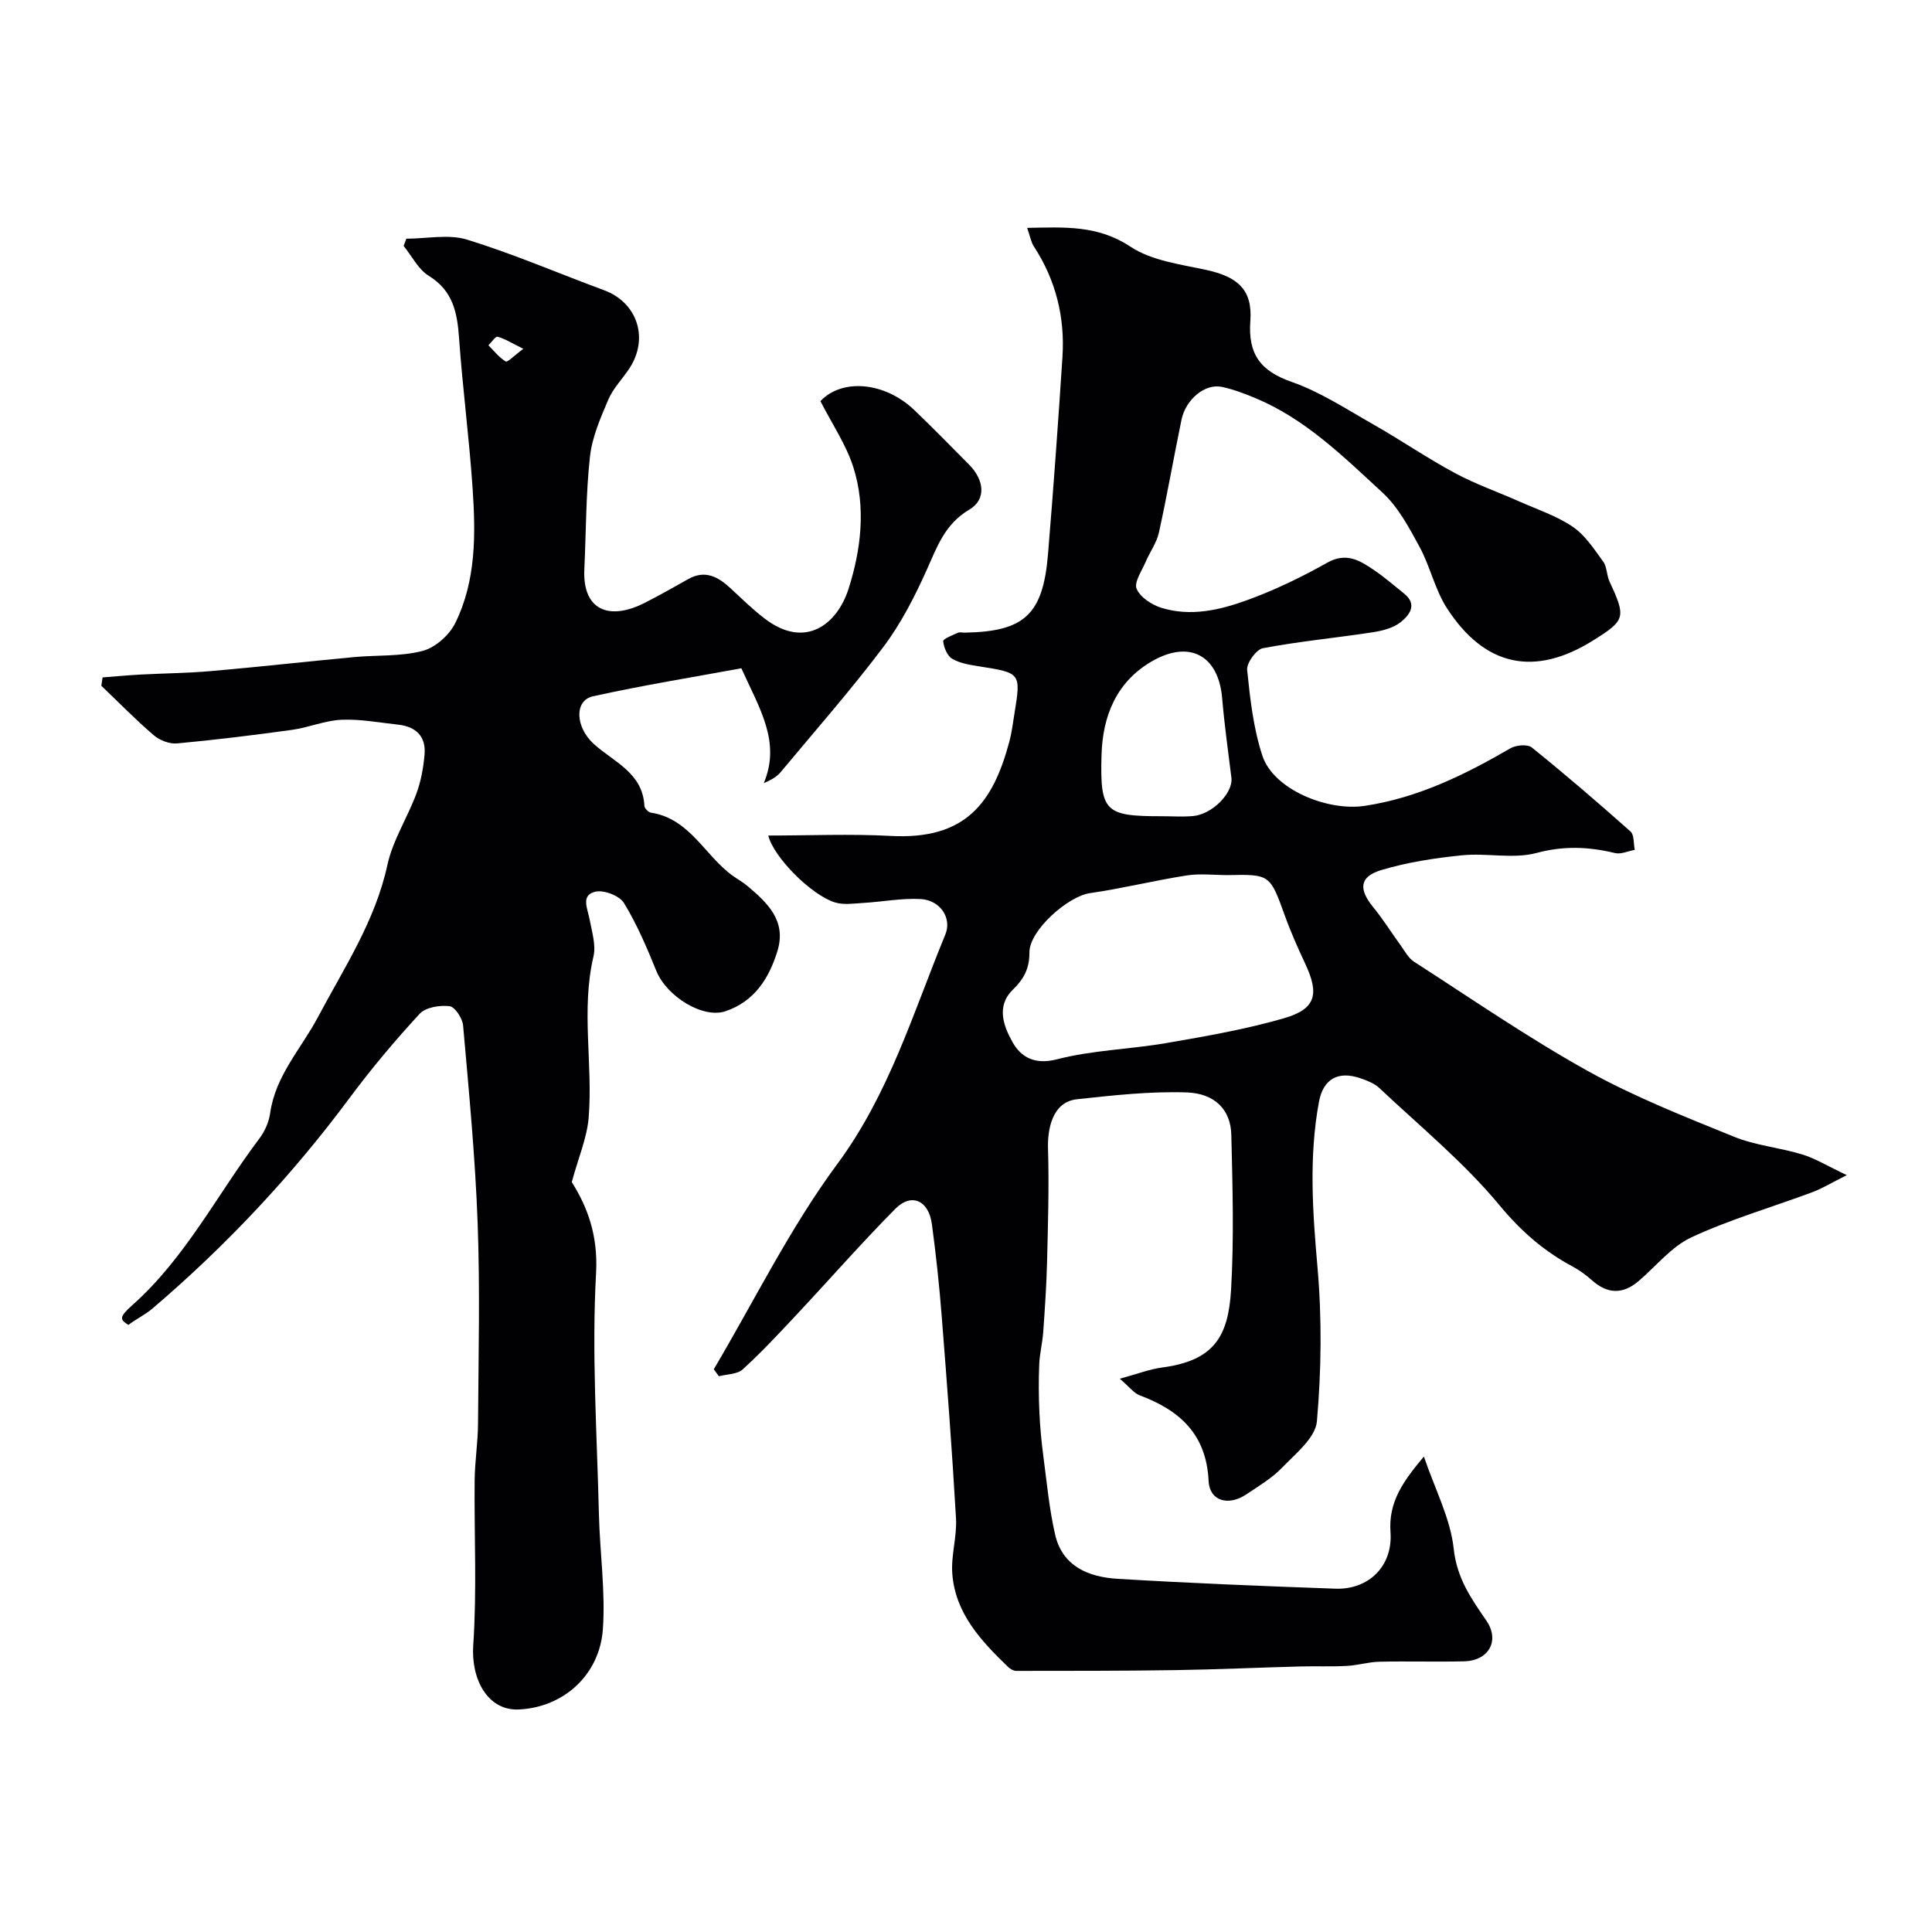
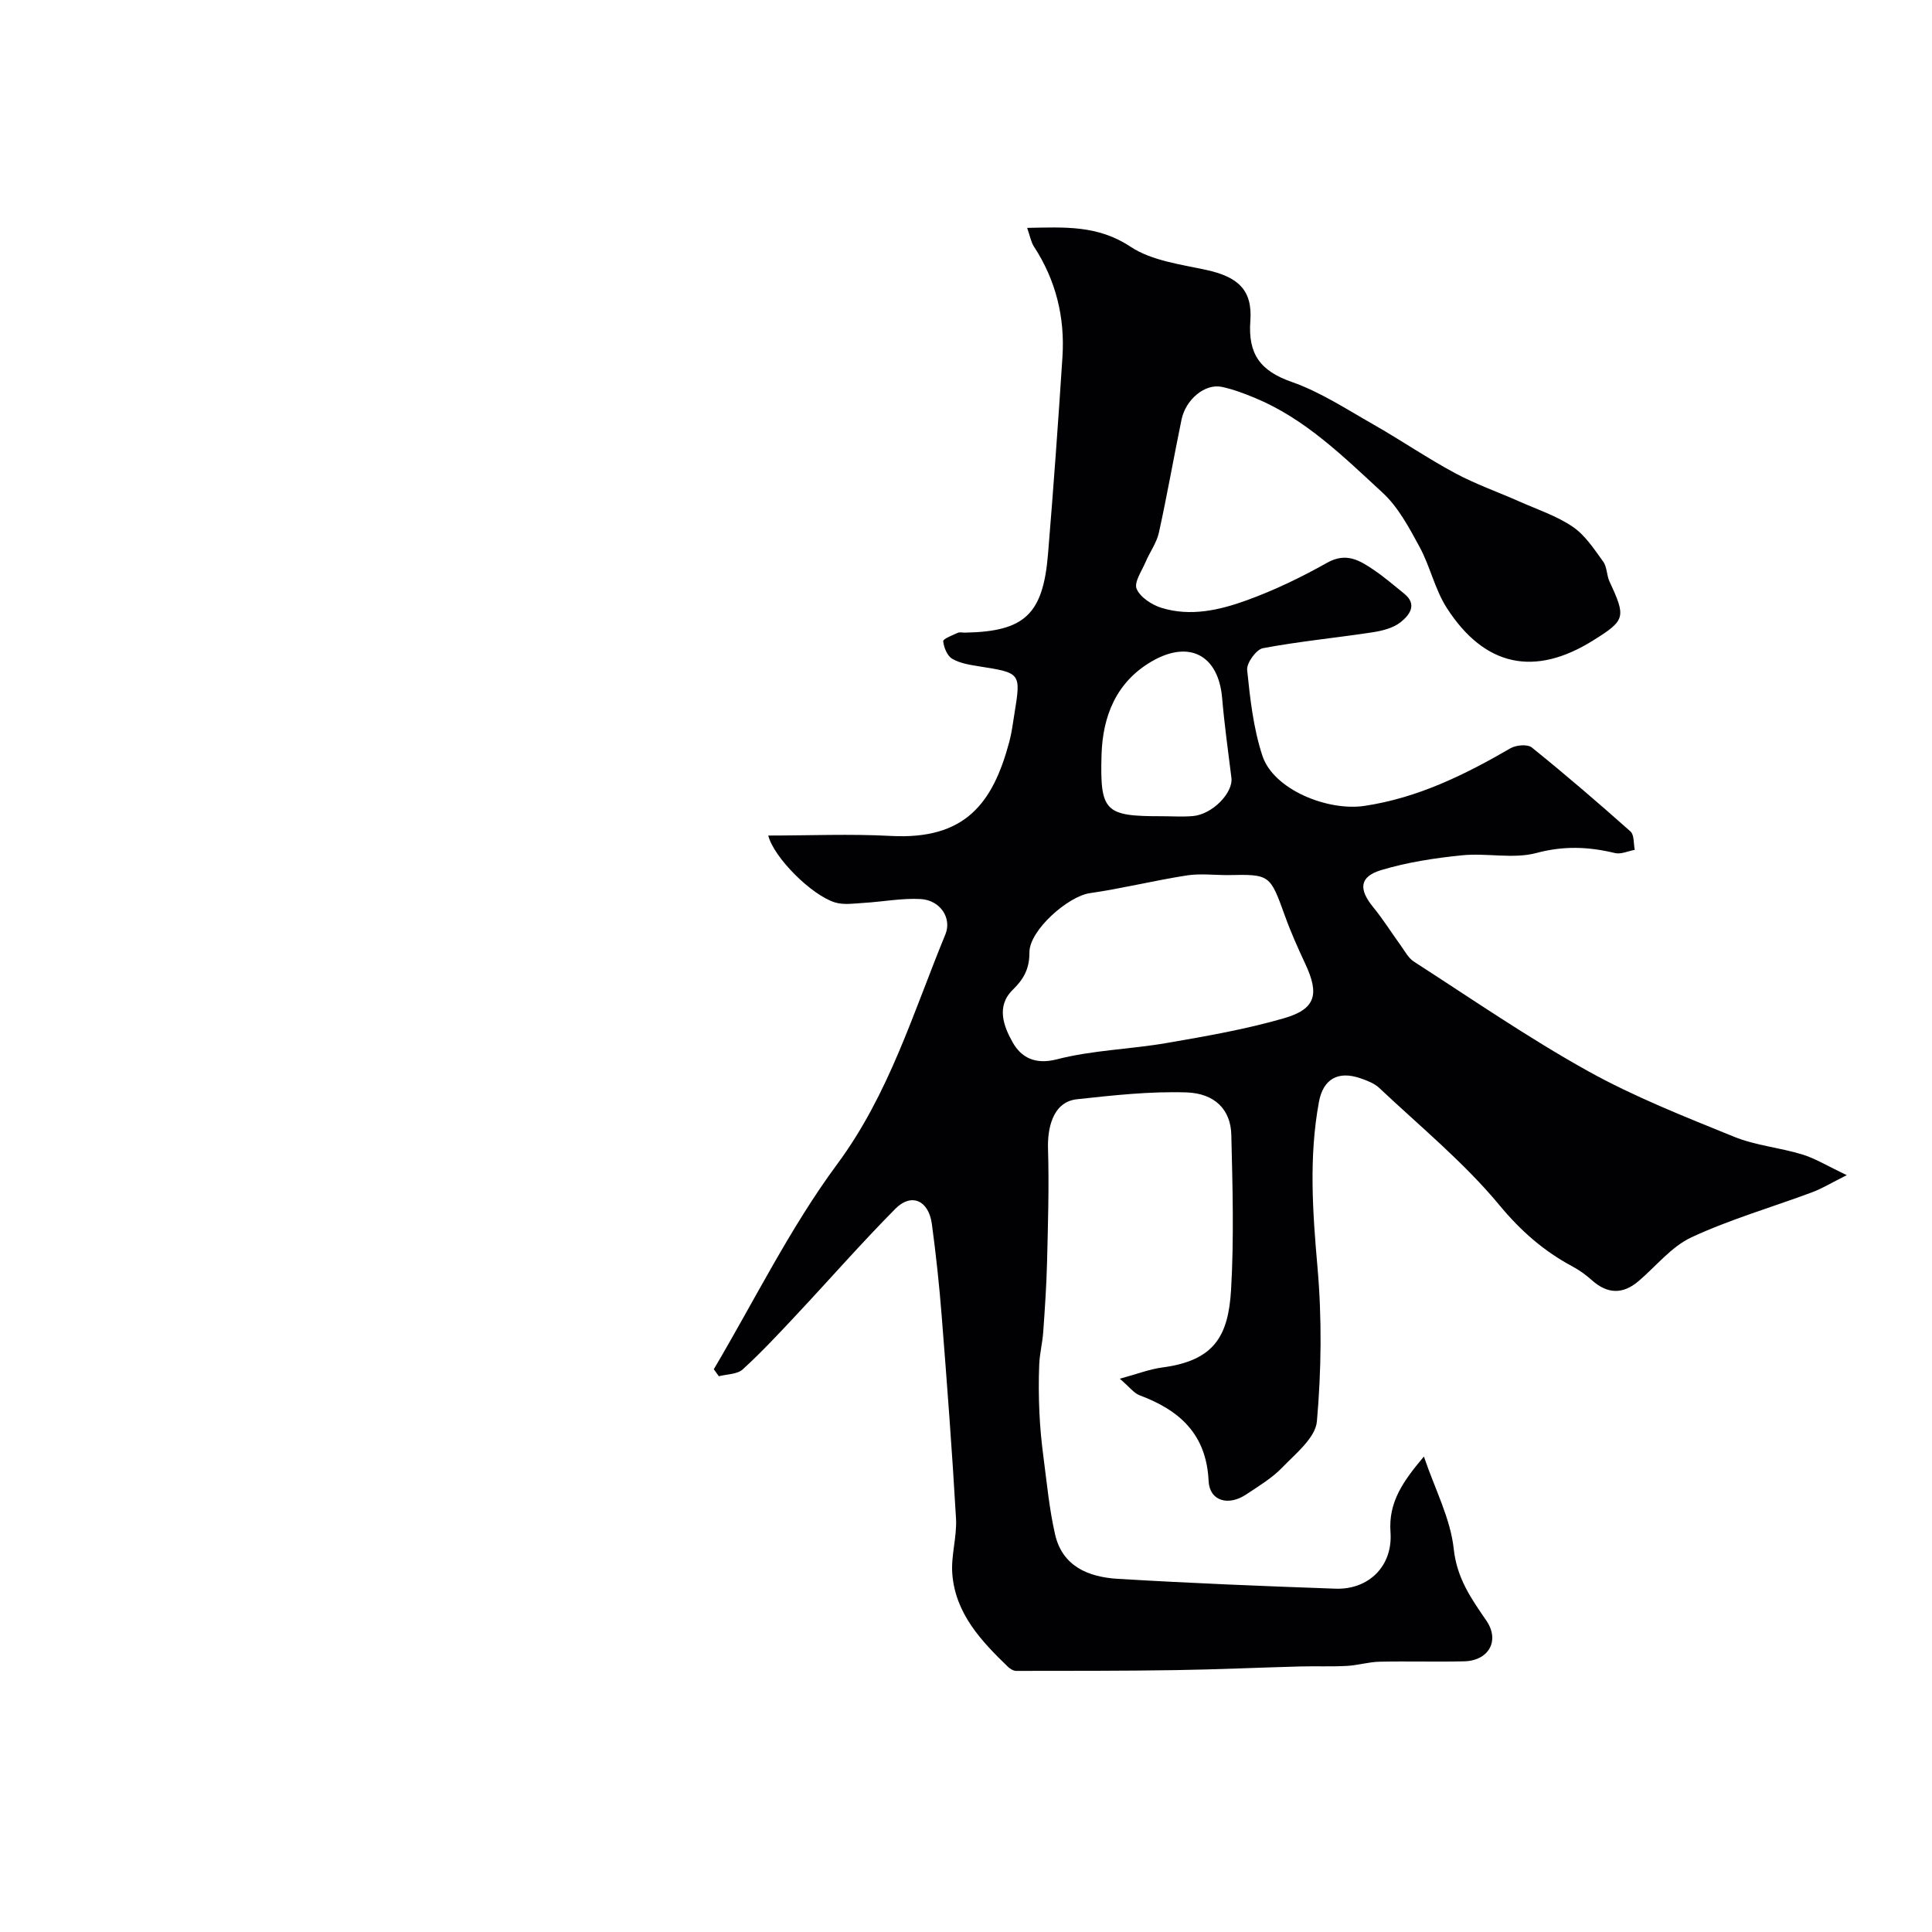
<svg xmlns="http://www.w3.org/2000/svg" enable-background="new 0 0 400 400" viewBox="0 0 400 400">
  <path d="m294.8 301.56c2.31 6.8 5.5 12.82 6.18 19.12.65 6.08 3.59 10.25 6.74 14.83 2.87 4.17.51 8.34-4.61 8.45-5.83.14-11.66-.05-17.49.08-2.27.05-4.51.75-6.78.87-3.18.17-6.38.03-9.57.11-8.63.23-17.26.63-25.9.76-10.99.17-21.98.15-32.96.16-.57 0-1.26-.4-1.7-.82-5.6-5.4-10.94-11.09-11.55-19.33-.28-3.77.99-7.64.77-11.43-.8-13.97-1.86-27.92-2.96-41.87-.5-6.38-1.18-12.75-2.04-19.09-.66-4.87-4.23-6.48-7.53-3.16-7.03 7.09-13.61 14.62-20.44 21.91-3.63 3.88-7.26 7.78-11.18 11.36-1.13 1.04-3.26.98-4.94 1.43-.35-.48-.7-.97-1.06-1.45 8.42-14.22 15.77-29.24 25.55-42.46 10.78-14.57 15.72-31.37 22.4-47.57 1.39-3.38-1.07-7.09-5.1-7.32-3.89-.22-7.83.56-11.75.79-2 .12-4.16.47-6-.09-4.88-1.5-12.69-9.33-13.82-13.85 8.56 0 16.98-.37 25.36.08 15.44.83 21.13-6.78 24.53-19.43.51-1.88.75-3.84 1.06-5.77 1.39-8.57 1.38-8.54-7.29-9.91-1.91-.3-3.96-.62-5.58-1.57-1.03-.6-1.73-2.34-1.86-3.63-.05-.49 1.91-1.23 3.01-1.74.41-.19.99-.03 1.49-.04 12.32-.22 16.17-3.74 17.2-16.26 1.12-13.6 2.11-27.21 2.99-40.83.53-8.22-1.37-15.9-5.92-22.87-.59-.9-.77-2.07-1.39-3.84 7.75-.14 14.59-.61 21.4 3.9 4.38 2.9 10.33 3.64 15.7 4.81 6.47 1.41 9.59 4.09 9.11 10.53-.51 6.9 2.06 10.38 8.58 12.66 5.94 2.08 11.38 5.67 16.91 8.81 5.69 3.24 11.12 6.96 16.88 10.06 4.28 2.3 8.92 3.92 13.37 5.9 3.72 1.65 7.7 2.96 11.02 5.22 2.56 1.74 4.41 4.61 6.29 7.2.81 1.11.71 2.84 1.32 4.15 3.44 7.4 3.31 7.99-3.42 12.19-12.08 7.55-22.44 5.43-30.27-6.73-2.48-3.85-3.45-8.63-5.66-12.68-2.16-3.98-4.42-8.24-7.69-11.24-8.05-7.41-15.93-15.23-26.32-19.55-2.24-.93-4.55-1.81-6.91-2.31-3.45-.74-7.48 2.56-8.35 6.79-1.61 7.78-2.97 15.62-4.68 23.37-.47 2.13-1.88 4.03-2.75 6.08-.79 1.86-2.44 4.22-1.86 5.58.75 1.75 3.15 3.31 5.15 3.93 5.99 1.85 12 .48 17.62-1.56 5.75-2.08 11.33-4.78 16.67-7.78 3.98-2.24 6.79-.46 9.74 1.54 2.16 1.47 4.15 3.2 6.19 4.84 2.89 2.32 1.02 4.54-.72 5.93-1.54 1.23-3.83 1.79-5.87 2.1-7.54 1.15-15.15 1.87-22.63 3.28-1.39.26-3.41 3.07-3.27 4.51.61 5.98 1.29 12.1 3.16 17.77 2.32 7.02 13.53 11.51 21.15 10.37 11.08-1.67 20.73-6.43 30.21-11.93 1.16-.67 3.53-.88 4.42-.16 6.96 5.61 13.75 11.45 20.43 17.39.79.71.61 2.51.88 3.8-1.37.25-2.84.96-4.08.67-5.45-1.32-10.61-1.54-16.27-.02-4.83 1.29-10.29-.04-15.41.48-5.64.57-11.35 1.44-16.76 3.07-4.52 1.37-4.67 3.97-1.61 7.7 2.04 2.49 3.75 5.25 5.65 7.86.86 1.19 1.6 2.65 2.78 3.4 11.89 7.66 23.57 15.72 35.91 22.59 9.66 5.38 20.07 9.47 30.34 13.65 4.47 1.82 9.48 2.24 14.13 3.67 2.72.83 5.22 2.39 9.22 4.28-3.3 1.65-5.14 2.79-7.13 3.53-8.34 3.11-16.96 5.6-25.01 9.33-4.16 1.93-7.34 5.99-10.97 9.08-3.27 2.78-6.45 2.69-9.66-.18-1.21-1.08-2.57-2.07-4-2.84-5.94-3.18-10.68-7.31-15.13-12.68-7.36-8.88-16.45-16.33-24.9-24.29-1.03-.97-2.53-1.53-3.91-2.01-4.64-1.6-7.71.18-8.58 4.91-2.1 11.38-1.31 22.72-.3 34.19.93 10.58.81 21.36-.12 31.94-.3 3.4-4.4 6.67-7.19 9.57-2.12 2.2-4.87 3.83-7.45 5.56-3.66 2.45-7.58 1.39-7.78-2.78-.46-9.73-6-14.65-14.31-17.76-1.14-.43-1.99-1.63-4.08-3.42 3.59-.97 6.16-1.98 8.81-2.33 10.69-1.42 13.66-6.41 14.23-16.09.62-10.66.31-21.38.05-32.07-.12-5.15-3.34-8.6-9.32-8.79-7.53-.24-15.13.6-22.65 1.42-5.22.57-6.1 6.45-5.98 10.22.24 7.84-.01 15.7-.2 23.55-.12 4.8-.45 9.6-.79 14.4-.16 2.26-.74 4.5-.83 6.76-.14 3.32-.11 6.66.04 9.98.14 3.1.44 6.19.85 9.27.7 5.33 1.2 10.72 2.4 15.94 1.53 6.65 6.99 8.81 12.97 9.17 15.01.9 30.04 1.51 45.07 2.04 6.84.24 11.88-4.63 11.4-11.66-.46-6.24 2.54-10.5 6.91-15.7zm-40.64-120.38c-2.82 0-5.7-.36-8.46.07-6.72 1.05-13.35 2.7-20.07 3.67-4.48.64-12.53 7.68-12.5 12.28.02 3.34-1.17 5.51-3.45 7.73-3.52 3.43-1.84 7.66-.01 10.89 1.71 3.03 4.54 4.69 9.16 3.5 7.37-1.91 15.18-2.07 22.73-3.38 8.16-1.41 16.37-2.83 24.3-5.13 6.56-1.9 7.32-4.97 4.41-11.2-1.51-3.24-2.99-6.52-4.2-9.89-3.15-8.7-3.09-8.72-11.91-8.54zm-13.68-12.19c2.16 0 4.33.15 6.48-.03 4.02-.33 8.38-4.8 7.99-7.93-.68-5.5-1.45-10.99-1.92-16.5-.75-8.84-6.76-12.13-14.57-7.6-7.35 4.27-10.16 11.32-10.4 19.36-.34 11.8.74 12.71 12.42 12.7z" fill="#010103" />
-   <path d="m118.38 244.74c3.14 4.99 5.47 10.86 5.03 18.84-.92 16.58.19 33.28.59 49.93.19 7.94 1.37 15.92.82 23.79-.65 9.34-7.99 16.17-17.38 16.63-6.45.31-9.95-6.24-9.46-13.32.77-11.33.18-22.76.29-34.14.04-3.92.68-7.84.7-11.77.09-13.83.43-27.68-.08-41.49-.5-13.65-1.81-27.28-3.01-40.9-.13-1.48-1.69-3.86-2.8-3.99-2.02-.24-4.94.22-6.19 1.57-5.11 5.54-9.99 11.34-14.48 17.39-11.97 16.12-25.61 30.64-40.87 43.66-1.52 1.29-3.39 2.16-4.96 3.37-1.73-1.1-2.01-1.57.77-4.05 11.04-9.8 17.62-22.96 26.33-34.51 1.12-1.49 2-3.43 2.25-5.27 1.09-7.8 6.44-13.37 9.91-19.92 5.4-10.18 11.84-19.85 14.36-31.46 1.11-5.12 4.16-9.8 6.01-14.79.95-2.56 1.45-5.36 1.69-8.09.33-3.76-1.79-5.79-5.47-6.19-3.91-.42-7.85-1.18-11.74-1.01-3.41.15-6.75 1.6-10.17 2.08-7.94 1.1-15.9 2.08-23.87 2.82-1.56.14-3.58-.64-4.8-1.68-3.78-3.24-7.27-6.82-10.87-10.26.09-.58.18-1.16.26-1.73 2.62-.2 5.24-.45 7.86-.59 4.91-.26 9.84-.3 14.73-.73 9.81-.86 19.6-1.96 29.41-2.88 4.76-.45 9.69-.1 14.24-1.28 2.61-.68 5.52-3.24 6.75-5.72 4.38-8.83 4.26-18.51 3.61-28.06-.7-10.32-2.06-20.6-2.79-30.91-.37-5.3-1.22-9.86-6.28-12.98-2.18-1.34-3.49-4.08-5.2-6.18.19-.5.37-1 .56-1.5 4.22 0 8.75-.99 12.6.2 9.61 2.97 18.89 6.97 28.34 10.47 6.88 2.55 9.33 9.93 5.25 16.17-1.43 2.18-3.37 4.12-4.37 6.46-1.63 3.82-3.37 7.81-3.81 11.87-.85 7.71-.79 15.52-1.16 23.29-.39 8.44 5.11 10.71 12.55 6.91 3.02-1.54 5.98-3.21 8.93-4.88 3.55-2.01 6.25-.47 8.84 1.93 2.29 2.13 4.54 4.34 7.02 6.23 8.46 6.47 15.03 1.13 17.36-6.15 2.57-8.05 3.66-16.83.99-25.2-1.51-4.71-4.42-8.98-6.81-13.67 4.37-4.67 13.2-4.12 19.48 1.89 3.85 3.69 7.58 7.5 11.33 11.29 3.09 3.13 3.59 7.16.03 9.27-5.1 3.02-6.67 7.68-8.84 12.51-2.5 5.57-5.35 11.14-9.01 15.99-6.71 8.91-14.1 17.3-21.24 25.88-.71.85-1.68 1.48-3.48 2.27 3.6-8.55-.88-15.44-4.64-23.79-9.68 1.79-20.27 3.49-30.72 5.8-3.92.87-3.66 6.39.17 9.87 4.13 3.74 10.13 5.95 10.48 12.83.03.5.82 1.31 1.34 1.39 8.15 1.24 11.21 9.04 17.09 13.17.93.66 1.94 1.21 2.81 1.94 4.22 3.54 8.24 7.27 6.29 13.58-1.75 5.65-4.76 10.39-10.73 12.42-4.69 1.59-12.18-3.04-14.34-8.36-1.95-4.8-4-9.63-6.69-14.03-.92-1.51-4.13-2.76-5.9-2.36-3.11.69-1.64 3.5-1.23 5.69.47 2.56 1.37 5.34.81 7.73-2.61 11.12-.08 22.31-1 33.41-.34 4.12-2.1 8.17-3.49 13.3zm-10.03-172.52c-2.47-1.22-3.84-2.11-5.33-2.5-.44-.12-1.25 1.14-1.9 1.77 1.17 1.16 2.22 2.54 3.59 3.35.38.21 1.75-1.23 3.64-2.62z" fill="#010103" />
</svg>